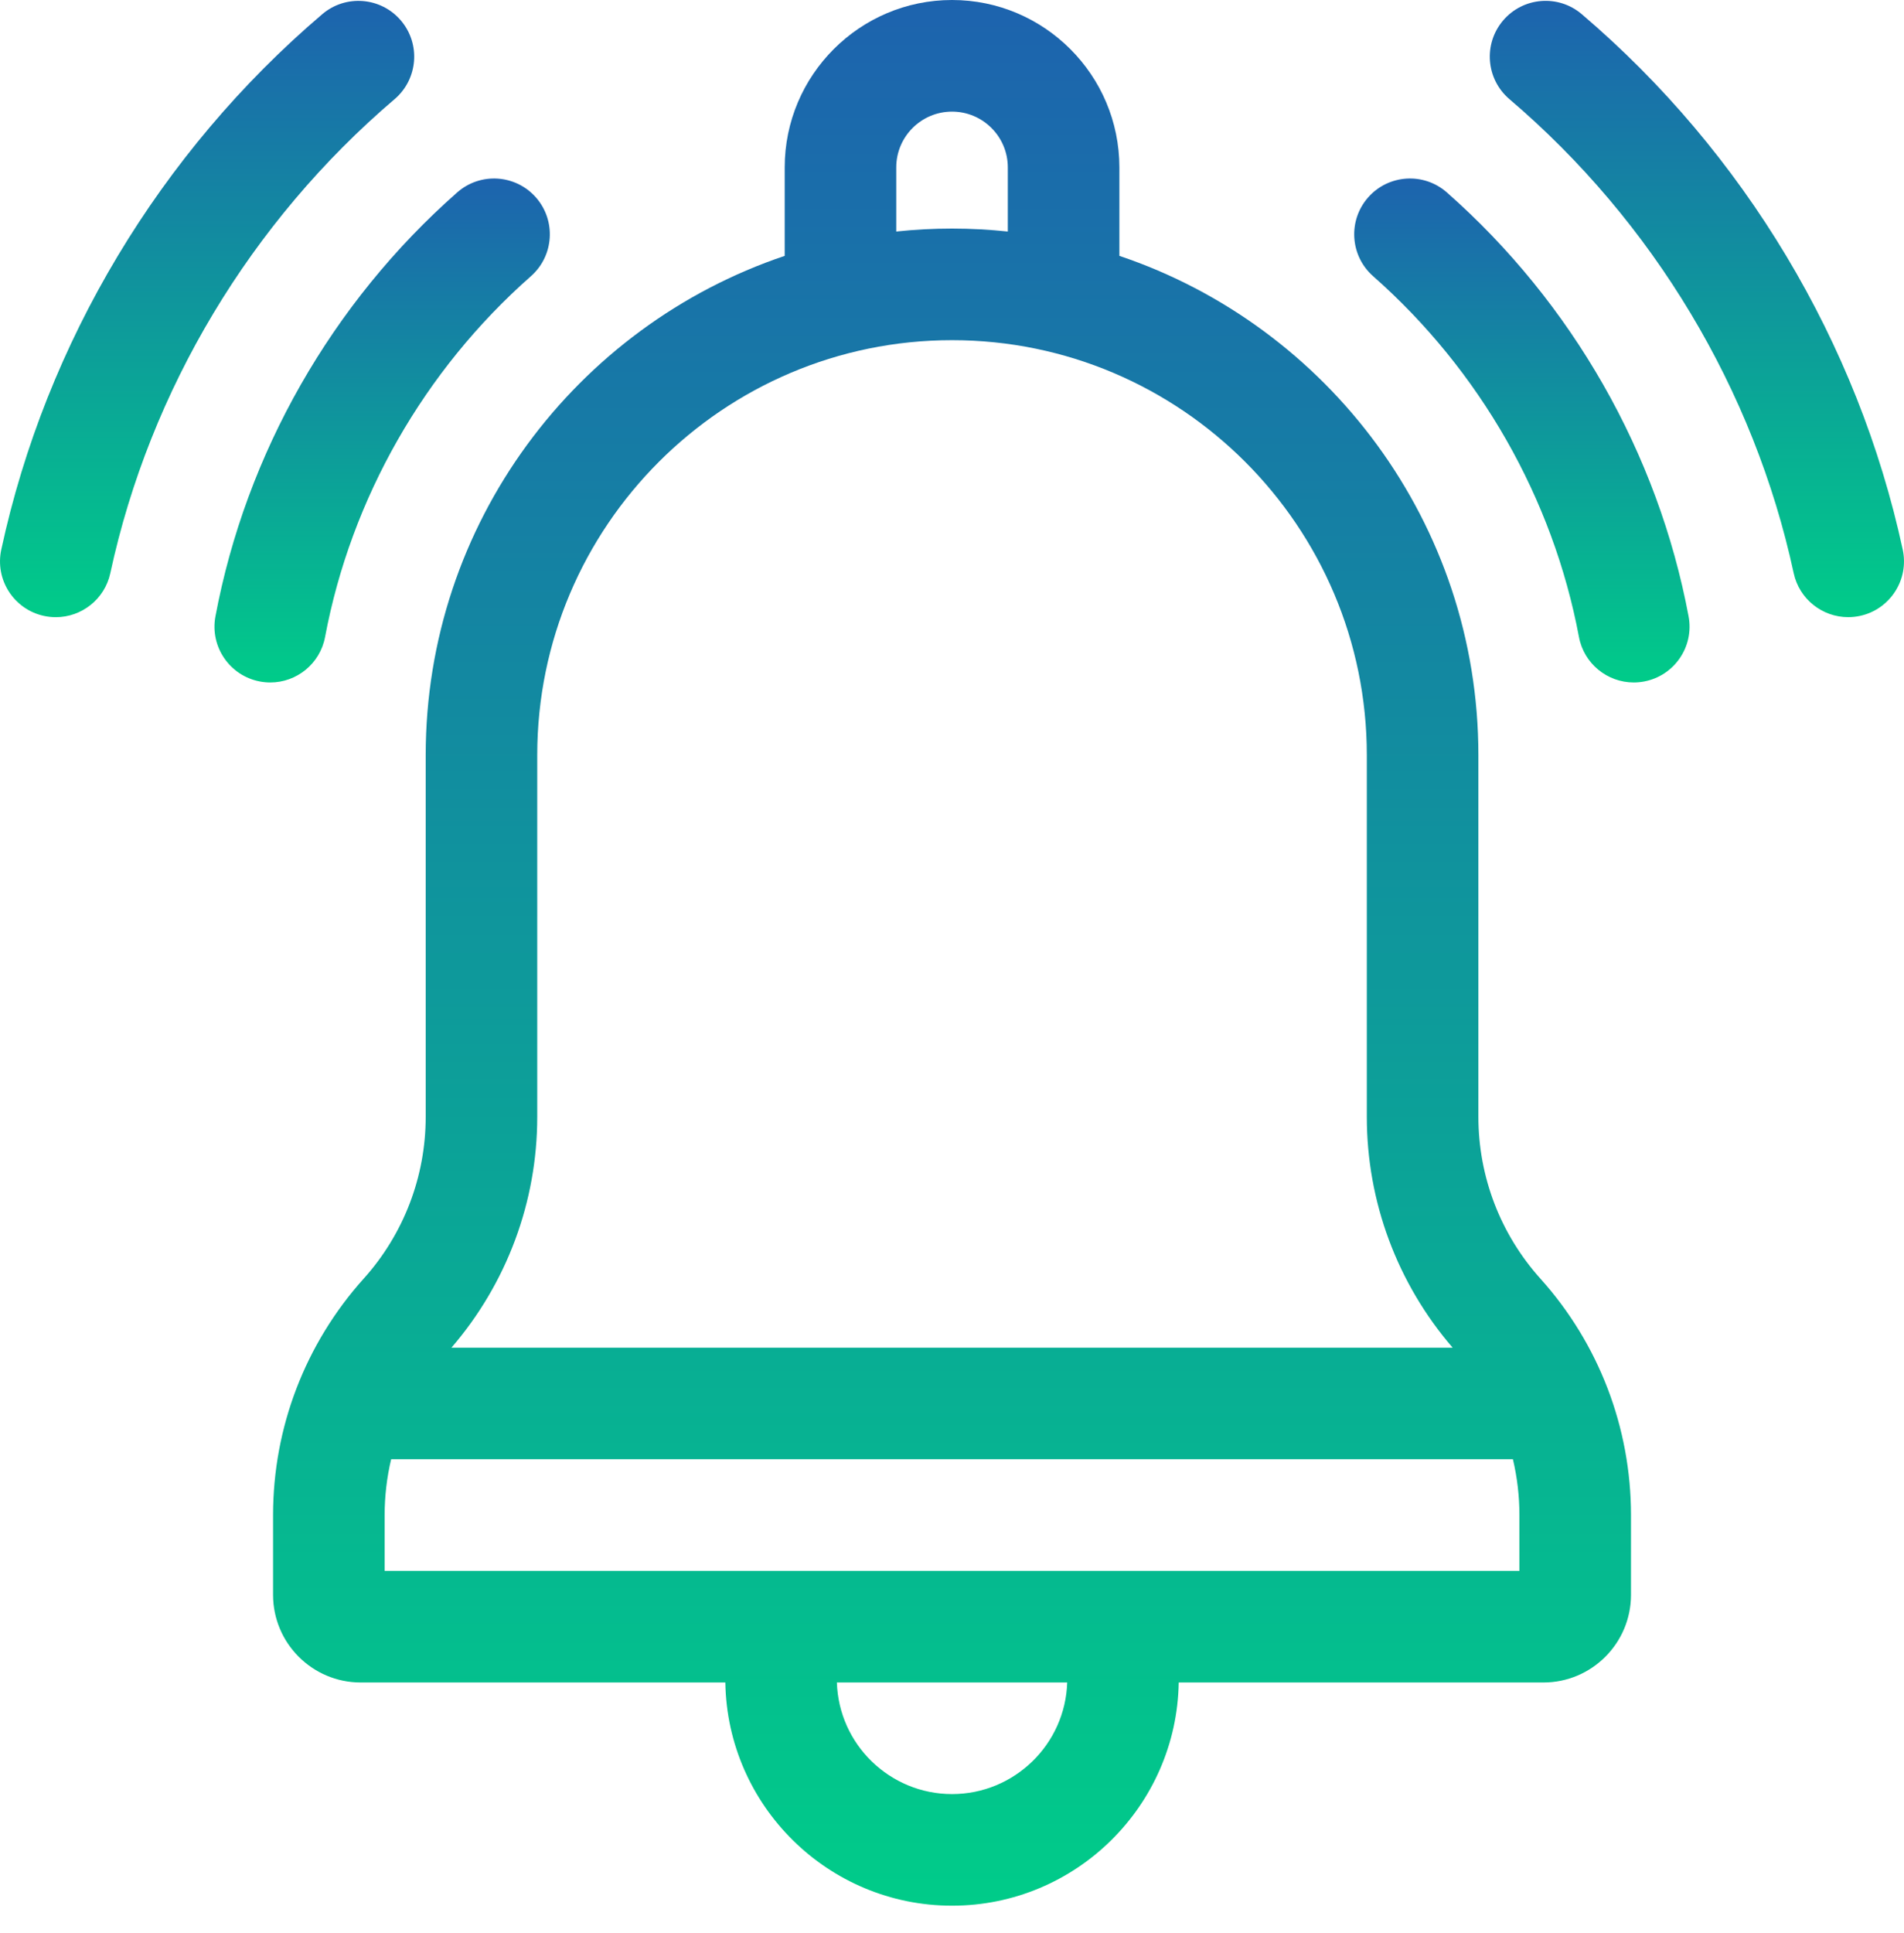
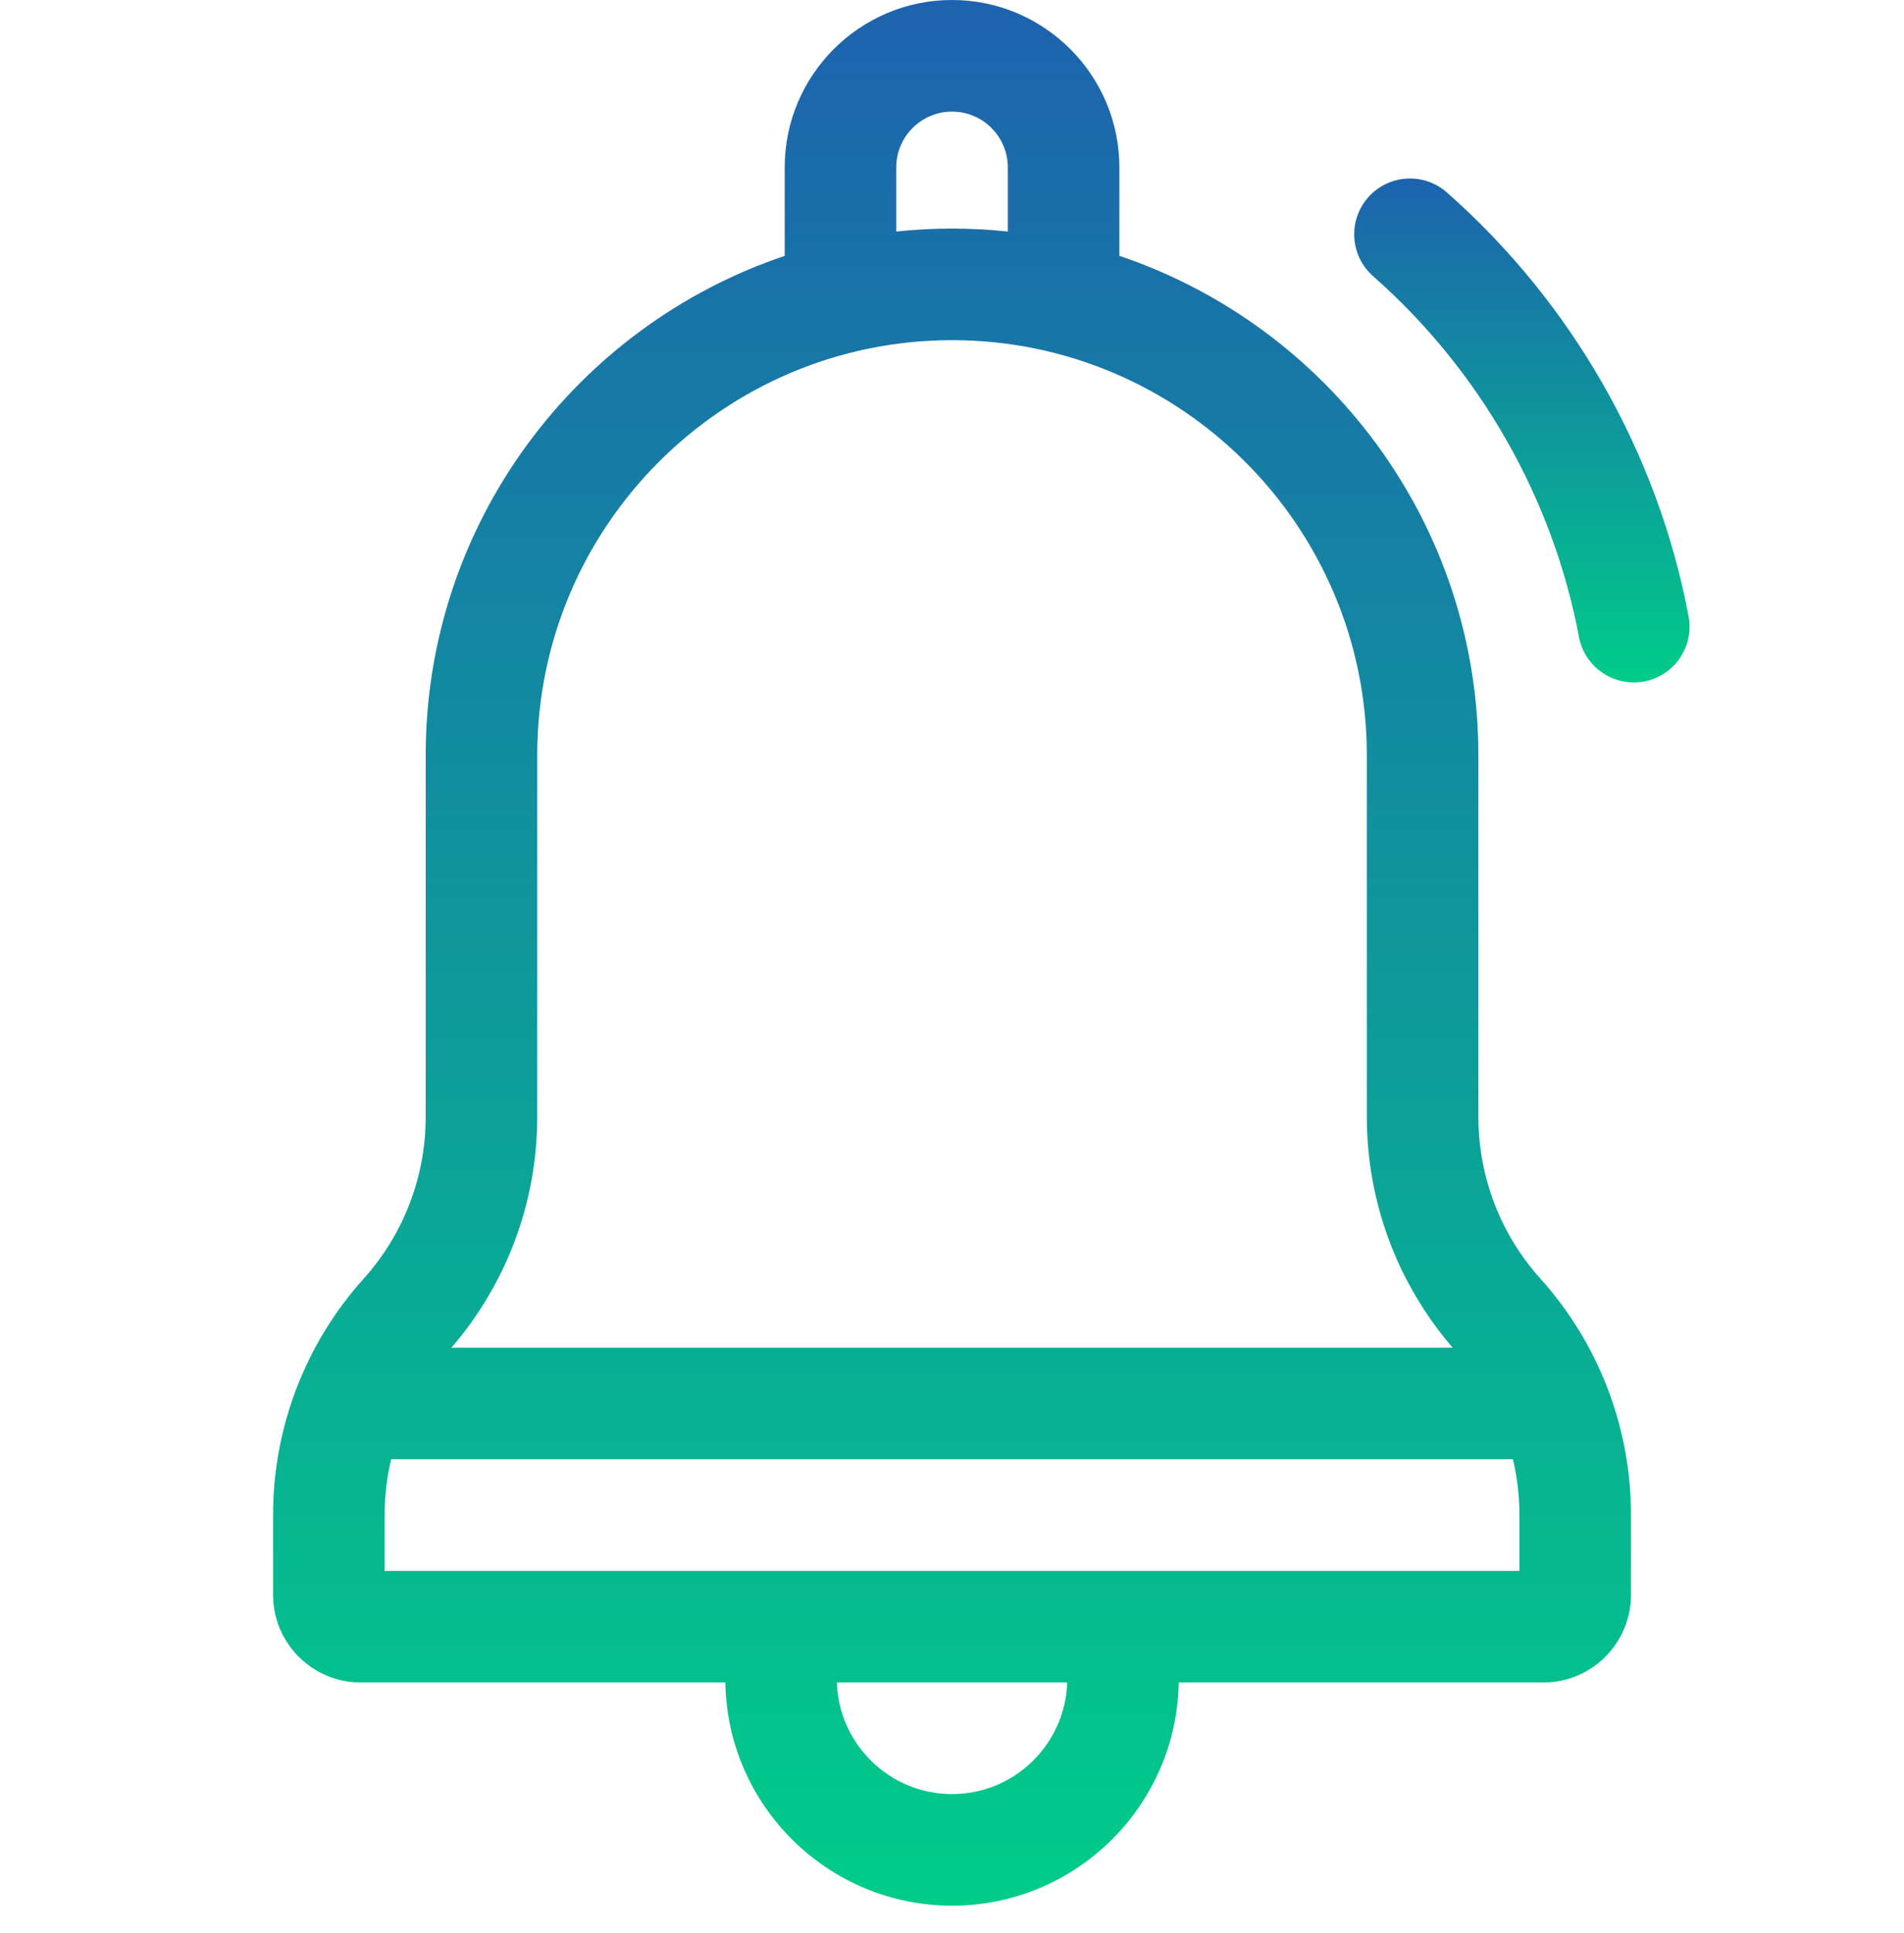
<svg xmlns="http://www.w3.org/2000/svg" width="67" height="68" viewBox="0 0 67 68" fill="none">
-   <path d="M13.885 3.488C14.71 2.785 14.81 1.546 14.107 0.721C13.404 -0.104 12.165 -0.204 11.34 0.499C5.628 5.363 1.616 12.051 0.045 19.332C-0.184 20.392 0.489 21.436 1.549 21.665C1.689 21.695 1.828 21.709 1.965 21.709C2.87 21.709 3.683 21.08 3.882 20.16C5.273 13.717 8.825 7.796 13.885 3.488Z" fill="url(#paint0_linear_4719_108)" />
-   <path d="M66.955 19.331C65.383 12.05 61.372 5.362 55.66 0.498C54.835 -0.205 53.596 -0.105 52.893 0.72C52.19 1.546 52.29 2.784 53.115 3.487C58.175 7.795 61.727 13.716 63.118 20.159C63.317 21.079 64.13 21.708 65.035 21.708C65.172 21.708 65.311 21.694 65.451 21.664C66.51 21.435 67.184 20.391 66.955 19.331Z" fill="url(#paint1_linear_4719_108)" />
-   <path d="M11.439 22.405C12.356 17.528 14.928 13.021 18.683 9.715C19.496 8.998 19.575 7.758 18.858 6.944C18.142 6.131 16.901 6.052 16.088 6.769C11.679 10.651 8.658 15.947 7.581 21.68C7.381 22.745 8.082 23.771 9.147 23.971C9.27 23.994 9.392 24.005 9.512 24.005C10.438 24.006 11.262 23.348 11.439 22.405Z" fill="url(#paint2_linear_4719_108)" />
  <path d="M50.914 6.769C50.1 6.052 48.86 6.131 48.143 6.944C47.427 7.758 47.505 8.998 48.319 9.715C52.073 13.021 54.645 17.528 55.562 22.405C55.739 23.348 56.563 24.005 57.489 24.005C57.609 24.005 57.731 23.994 57.854 23.971C58.919 23.771 59.62 22.745 59.42 21.68C58.343 15.947 55.322 10.652 50.914 6.769Z" fill="url(#paint3_linear_4719_108)" />
  <path d="M52.023 39.284V26.561C52.023 18.406 46.725 11.466 39.39 9V5.889C39.39 2.642 36.748 0 33.501 0C30.254 0 27.613 2.642 27.613 5.889V9C20.278 11.466 14.98 18.406 14.98 26.561V39.284C14.98 41.389 14.205 43.41 12.798 44.975C10.742 47.262 9.609 50.215 9.609 53.29V56.098C9.609 57.797 10.992 59.18 12.691 59.18H25.524C25.593 63.521 29.144 67.031 33.501 67.031H33.502C37.859 67.031 41.409 63.521 41.478 59.18H54.312C56.011 59.18 57.393 57.797 57.393 56.098V53.29C57.393 50.215 56.261 47.262 54.205 44.975C52.798 43.41 52.023 41.389 52.023 39.284ZM31.538 5.889C31.538 4.806 32.419 3.926 33.501 3.926C34.584 3.926 35.464 4.806 35.464 5.889V8.144C34.819 8.076 34.164 8.04 33.501 8.04C32.838 8.04 32.184 8.075 31.538 8.144V5.889ZM18.905 26.561C18.905 18.513 25.453 11.965 33.501 11.965C41.549 11.965 48.097 18.513 48.097 26.561V39.284C48.097 42.273 49.169 45.144 51.117 47.403H15.886C17.833 45.144 18.905 42.273 18.905 39.284V26.561ZM33.502 63.105H33.501C31.308 63.105 29.517 61.356 29.449 59.18H37.554C37.486 61.356 35.694 63.105 33.502 63.105ZM53.467 55.254H39.518H27.484H13.535V53.29C13.535 52.624 13.613 51.966 13.764 51.328H53.238C53.389 51.966 53.467 52.624 53.467 53.29V55.254Z" fill="url(#paint4_linear_4719_108)" />
  <defs>
    <linearGradient id="paint0_linear_4719_108" x1="7.288" y1="0.031" x2="7.288" y2="21.709" gradientUnits="userSpaceOnUse">
      <stop stop-color="#1D63AE" />
      <stop offset="1" stop-color="#00CC89" />
    </linearGradient>
    <linearGradient id="paint1_linear_4719_108" x1="59.712" y1="0.03" x2="59.712" y2="21.708" gradientUnits="userSpaceOnUse">
      <stop stop-color="#1D63AE" />
      <stop offset="1" stop-color="#00CC89" />
    </linearGradient>
    <linearGradient id="paint2_linear_4719_108" x1="13.447" y1="6.279" x2="13.447" y2="24.005" gradientUnits="userSpaceOnUse">
      <stop stop-color="#1D63AE" />
      <stop offset="1" stop-color="#00CC89" />
    </linearGradient>
    <linearGradient id="paint3_linear_4719_108" x1="53.554" y1="6.279" x2="53.554" y2="24.005" gradientUnits="userSpaceOnUse">
      <stop stop-color="#1D63AE" />
      <stop offset="1" stop-color="#00CC89" />
    </linearGradient>
    <linearGradient id="paint4_linear_4719_108" x1="33.501" y1="0" x2="33.501" y2="67.031" gradientUnits="userSpaceOnUse">
      <stop stop-color="#1D63AE" />
      <stop offset="1" stop-color="#00CC89" />
    </linearGradient>
  </defs>
</svg>